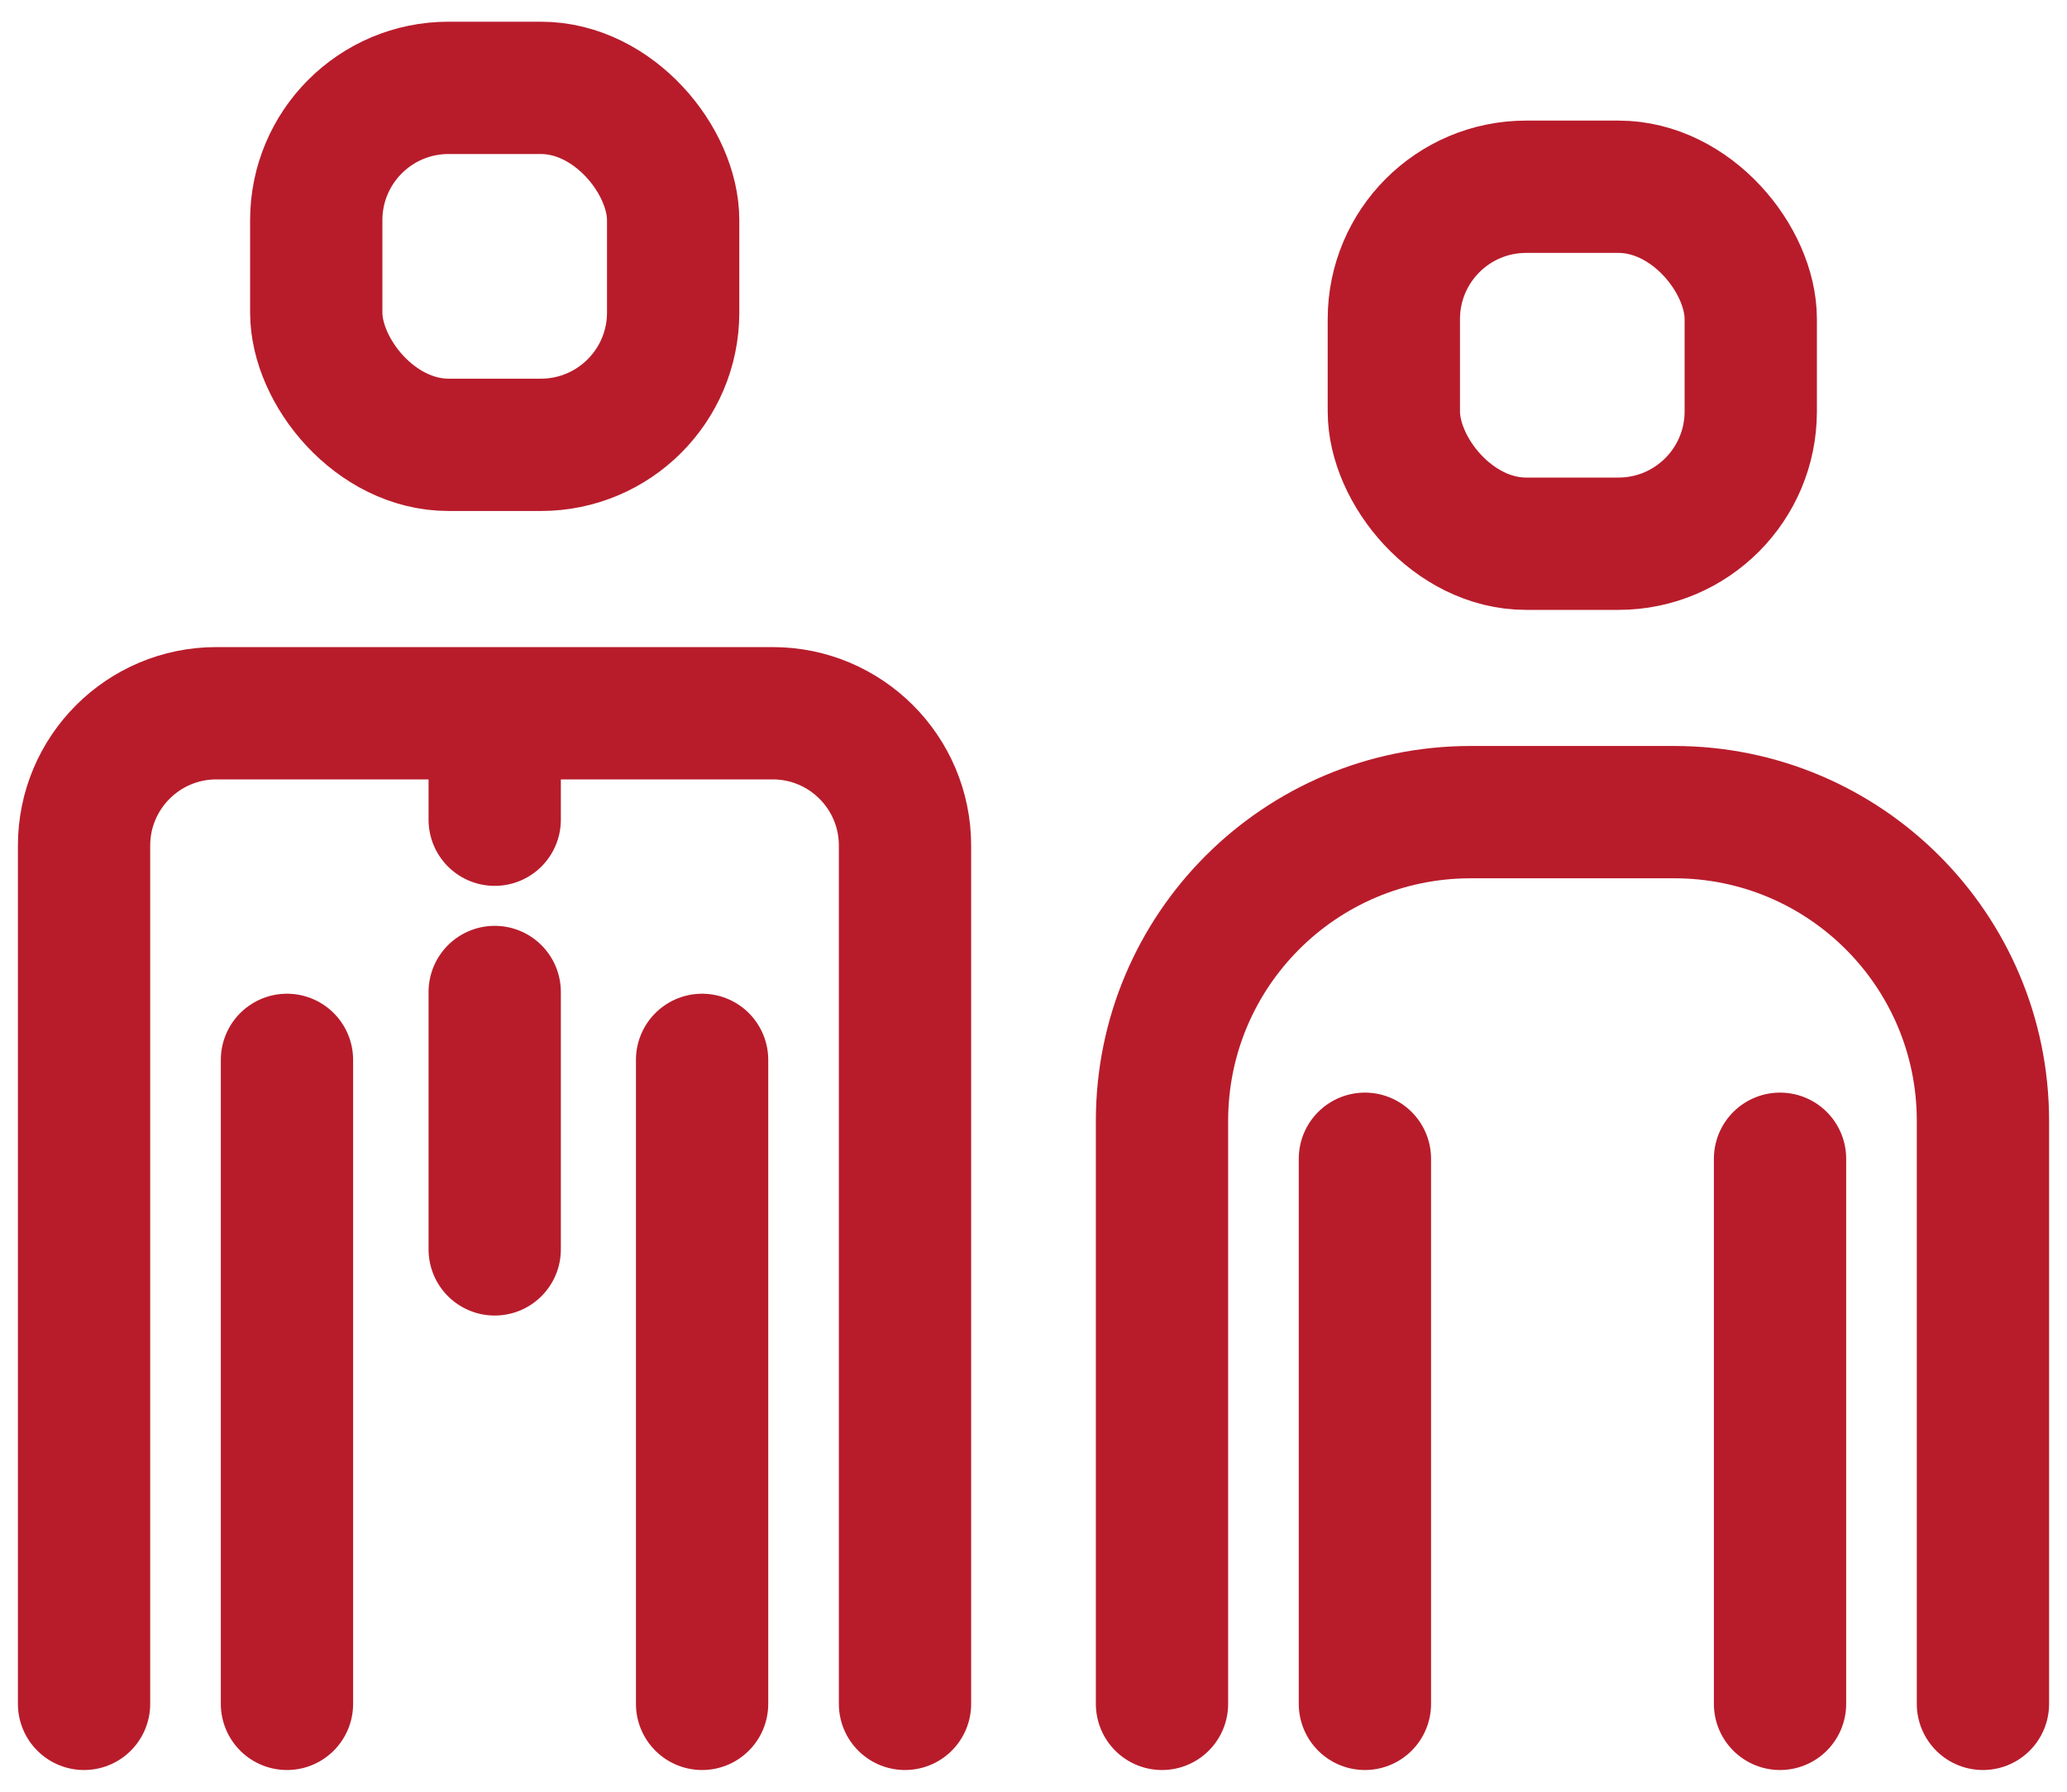
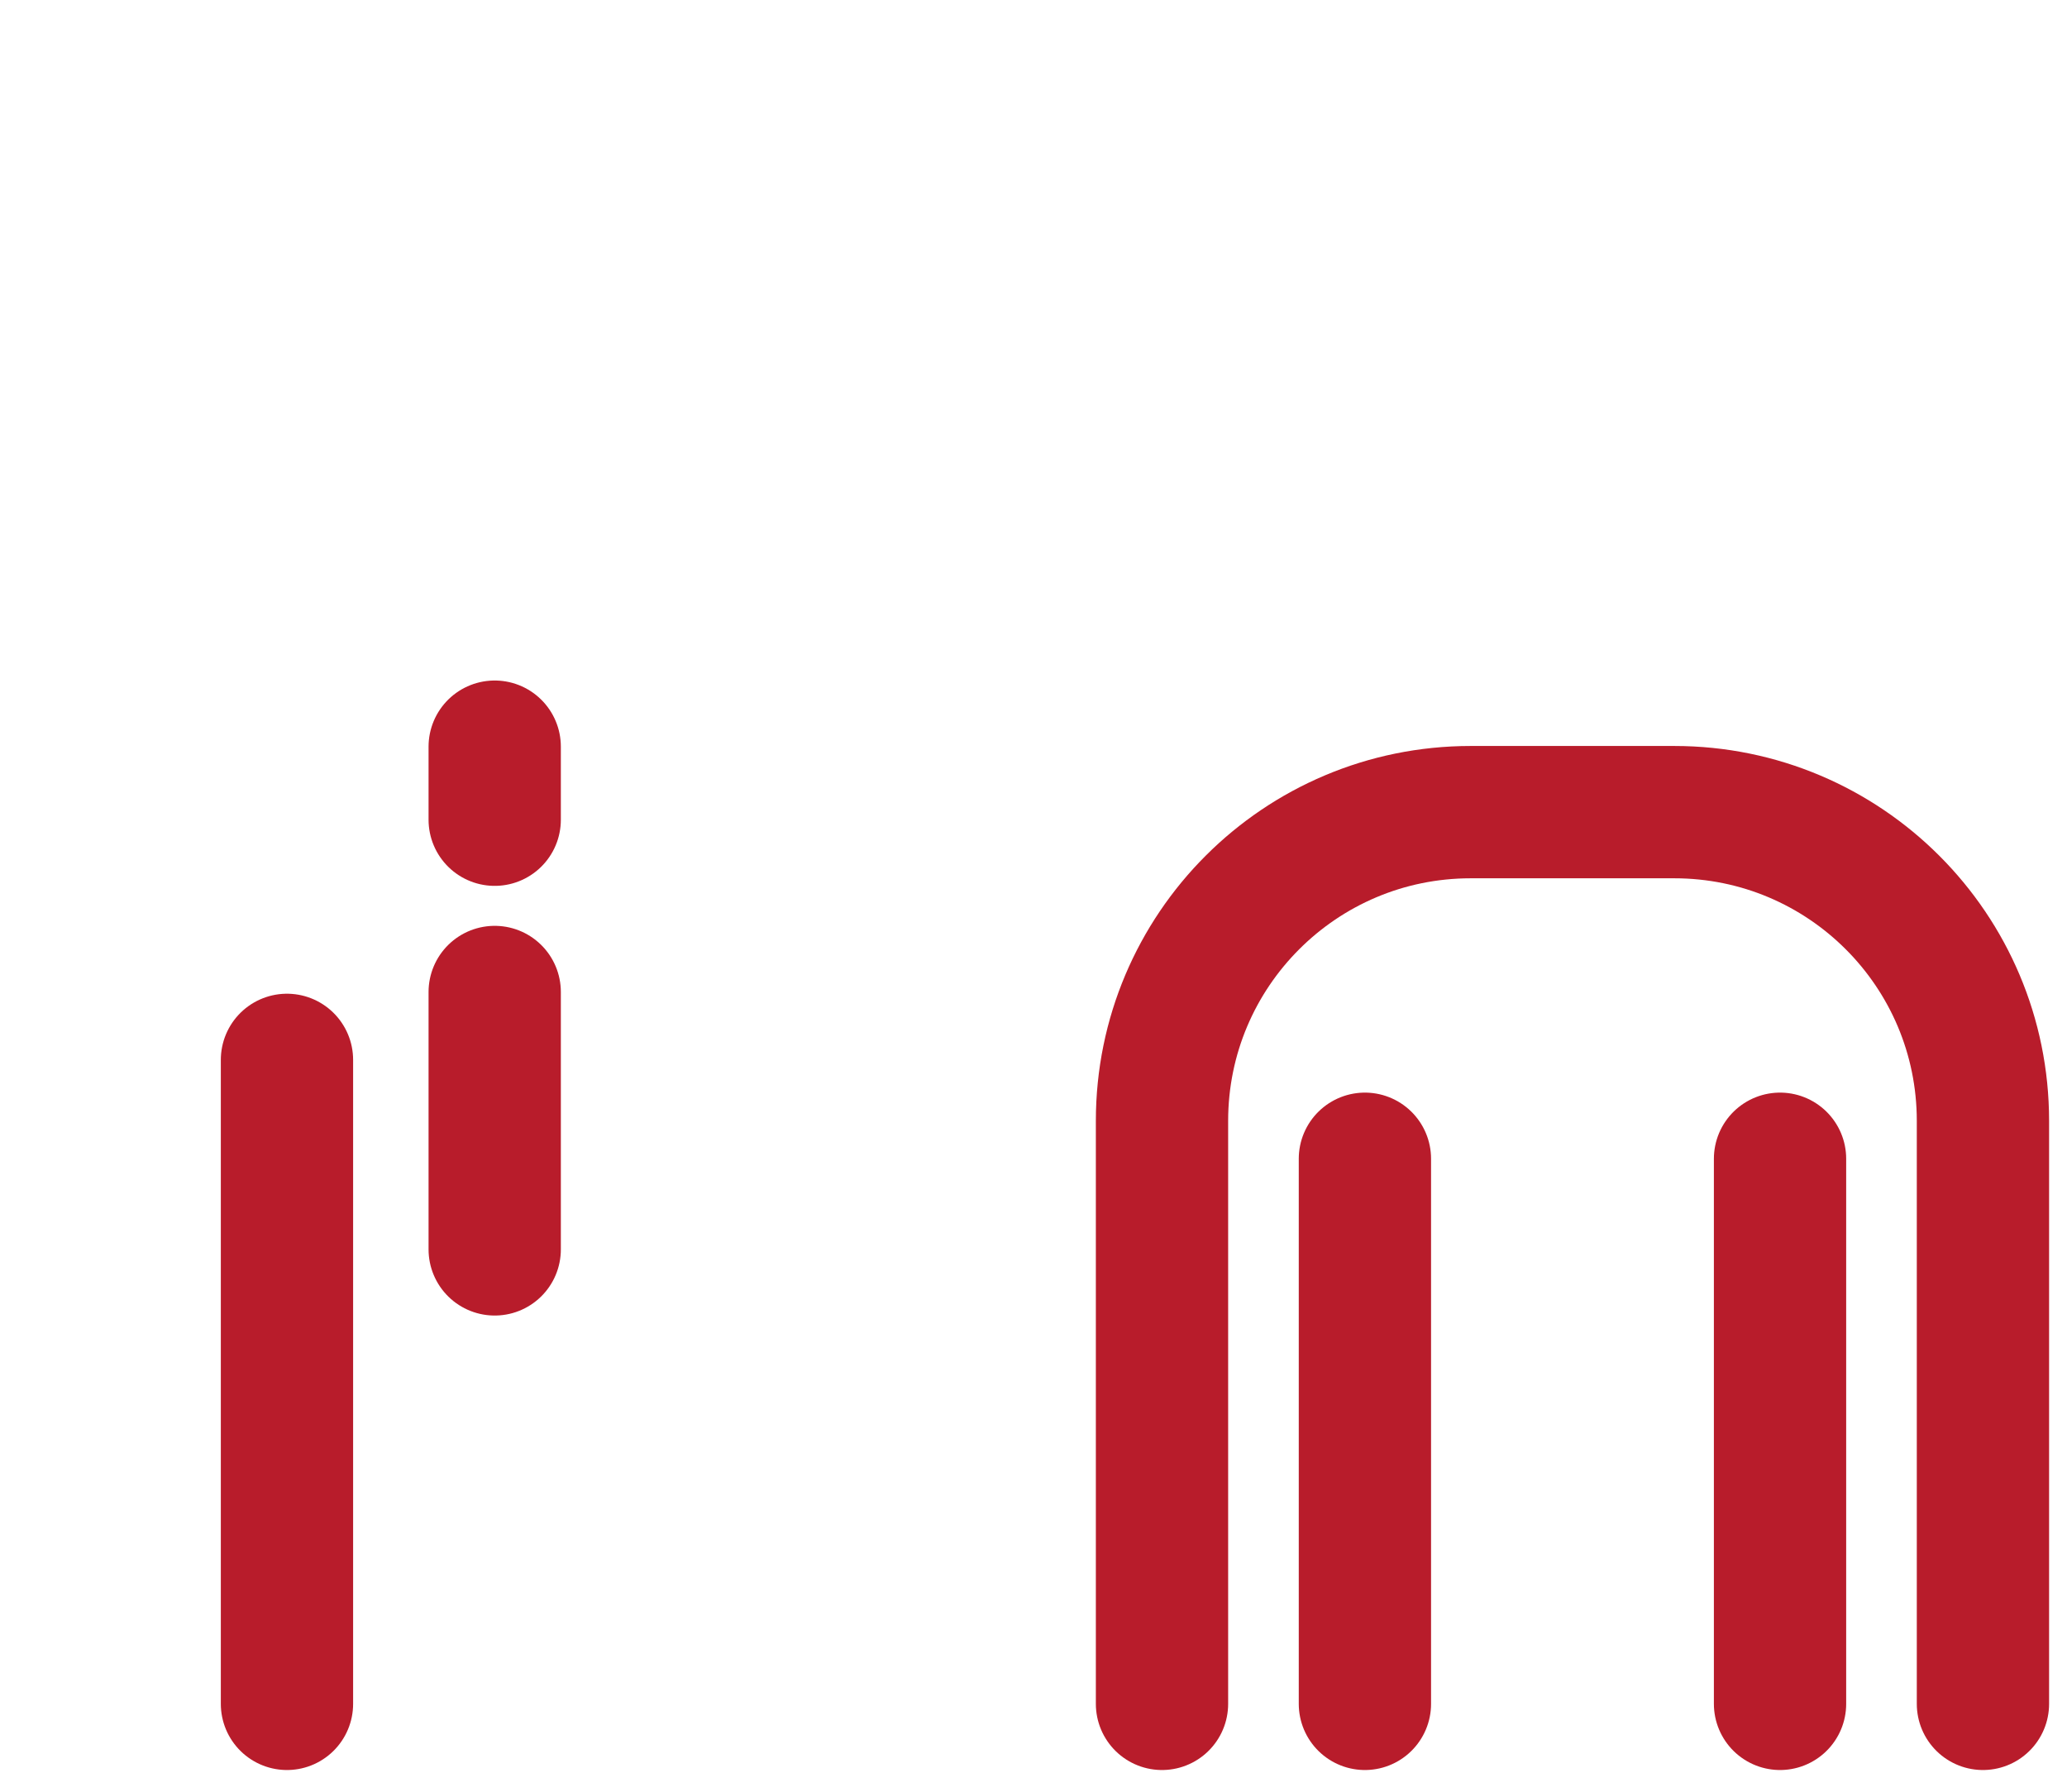
<svg xmlns="http://www.w3.org/2000/svg" id="_レイヤー_1" data-name="レイヤー 1" viewBox="0 0 60 52">
  <defs>
    <style>
      .cls-1 {
        fill: none;
        stroke: #b81c2b;
        stroke-linecap: round;
        stroke-linejoin: round;
        stroke-width: 3.84px;
      }
    </style>
  </defs>
  <g>
    <g>
-       <rect class="cls-1" x="9.18" y="2.55" width="10.36" height="10.36" rx="3.84" ry="3.84" />
      <g>
        <line class="cls-1" x1="8.33" y1="30.76" x2="8.33" y2="49.45" />
-         <line class="cls-1" x1="20.38" y1="30.76" x2="20.38" y2="49.45" />
      </g>
    </g>
-     <path class="cls-1" d="M2.44,49.45v-24.91c0-2.12,1.72-3.84,3.84-3.84h16.15c2.12,0,3.84,1.72,3.84,3.84v24.91" />
    <line class="cls-1" x1="14.36" y1="21.67" x2="14.36" y2="23.79" />
    <line class="cls-1" x1="14.36" y1="28.79" x2="14.36" y2="36.26" />
  </g>
  <g>
    <g>
-       <rect class="cls-1" x="40.46" y="5.42" width="10.36" height="10.36" rx="3.84" ry="3.84" />
      <g>
        <line class="cls-1" x1="39.62" y1="33.63" x2="39.62" y2="49.45" />
        <line class="cls-1" x1="51.67" y1="33.63" x2="51.67" y2="49.45" />
      </g>
    </g>
    <path class="cls-1" d="M33.73,49.45v-16.92c0-4.95,4.01-8.96,8.96-8.96h5.91c4.95,0,8.96,4.01,8.96,8.96v16.92" />
  </g>
</svg>